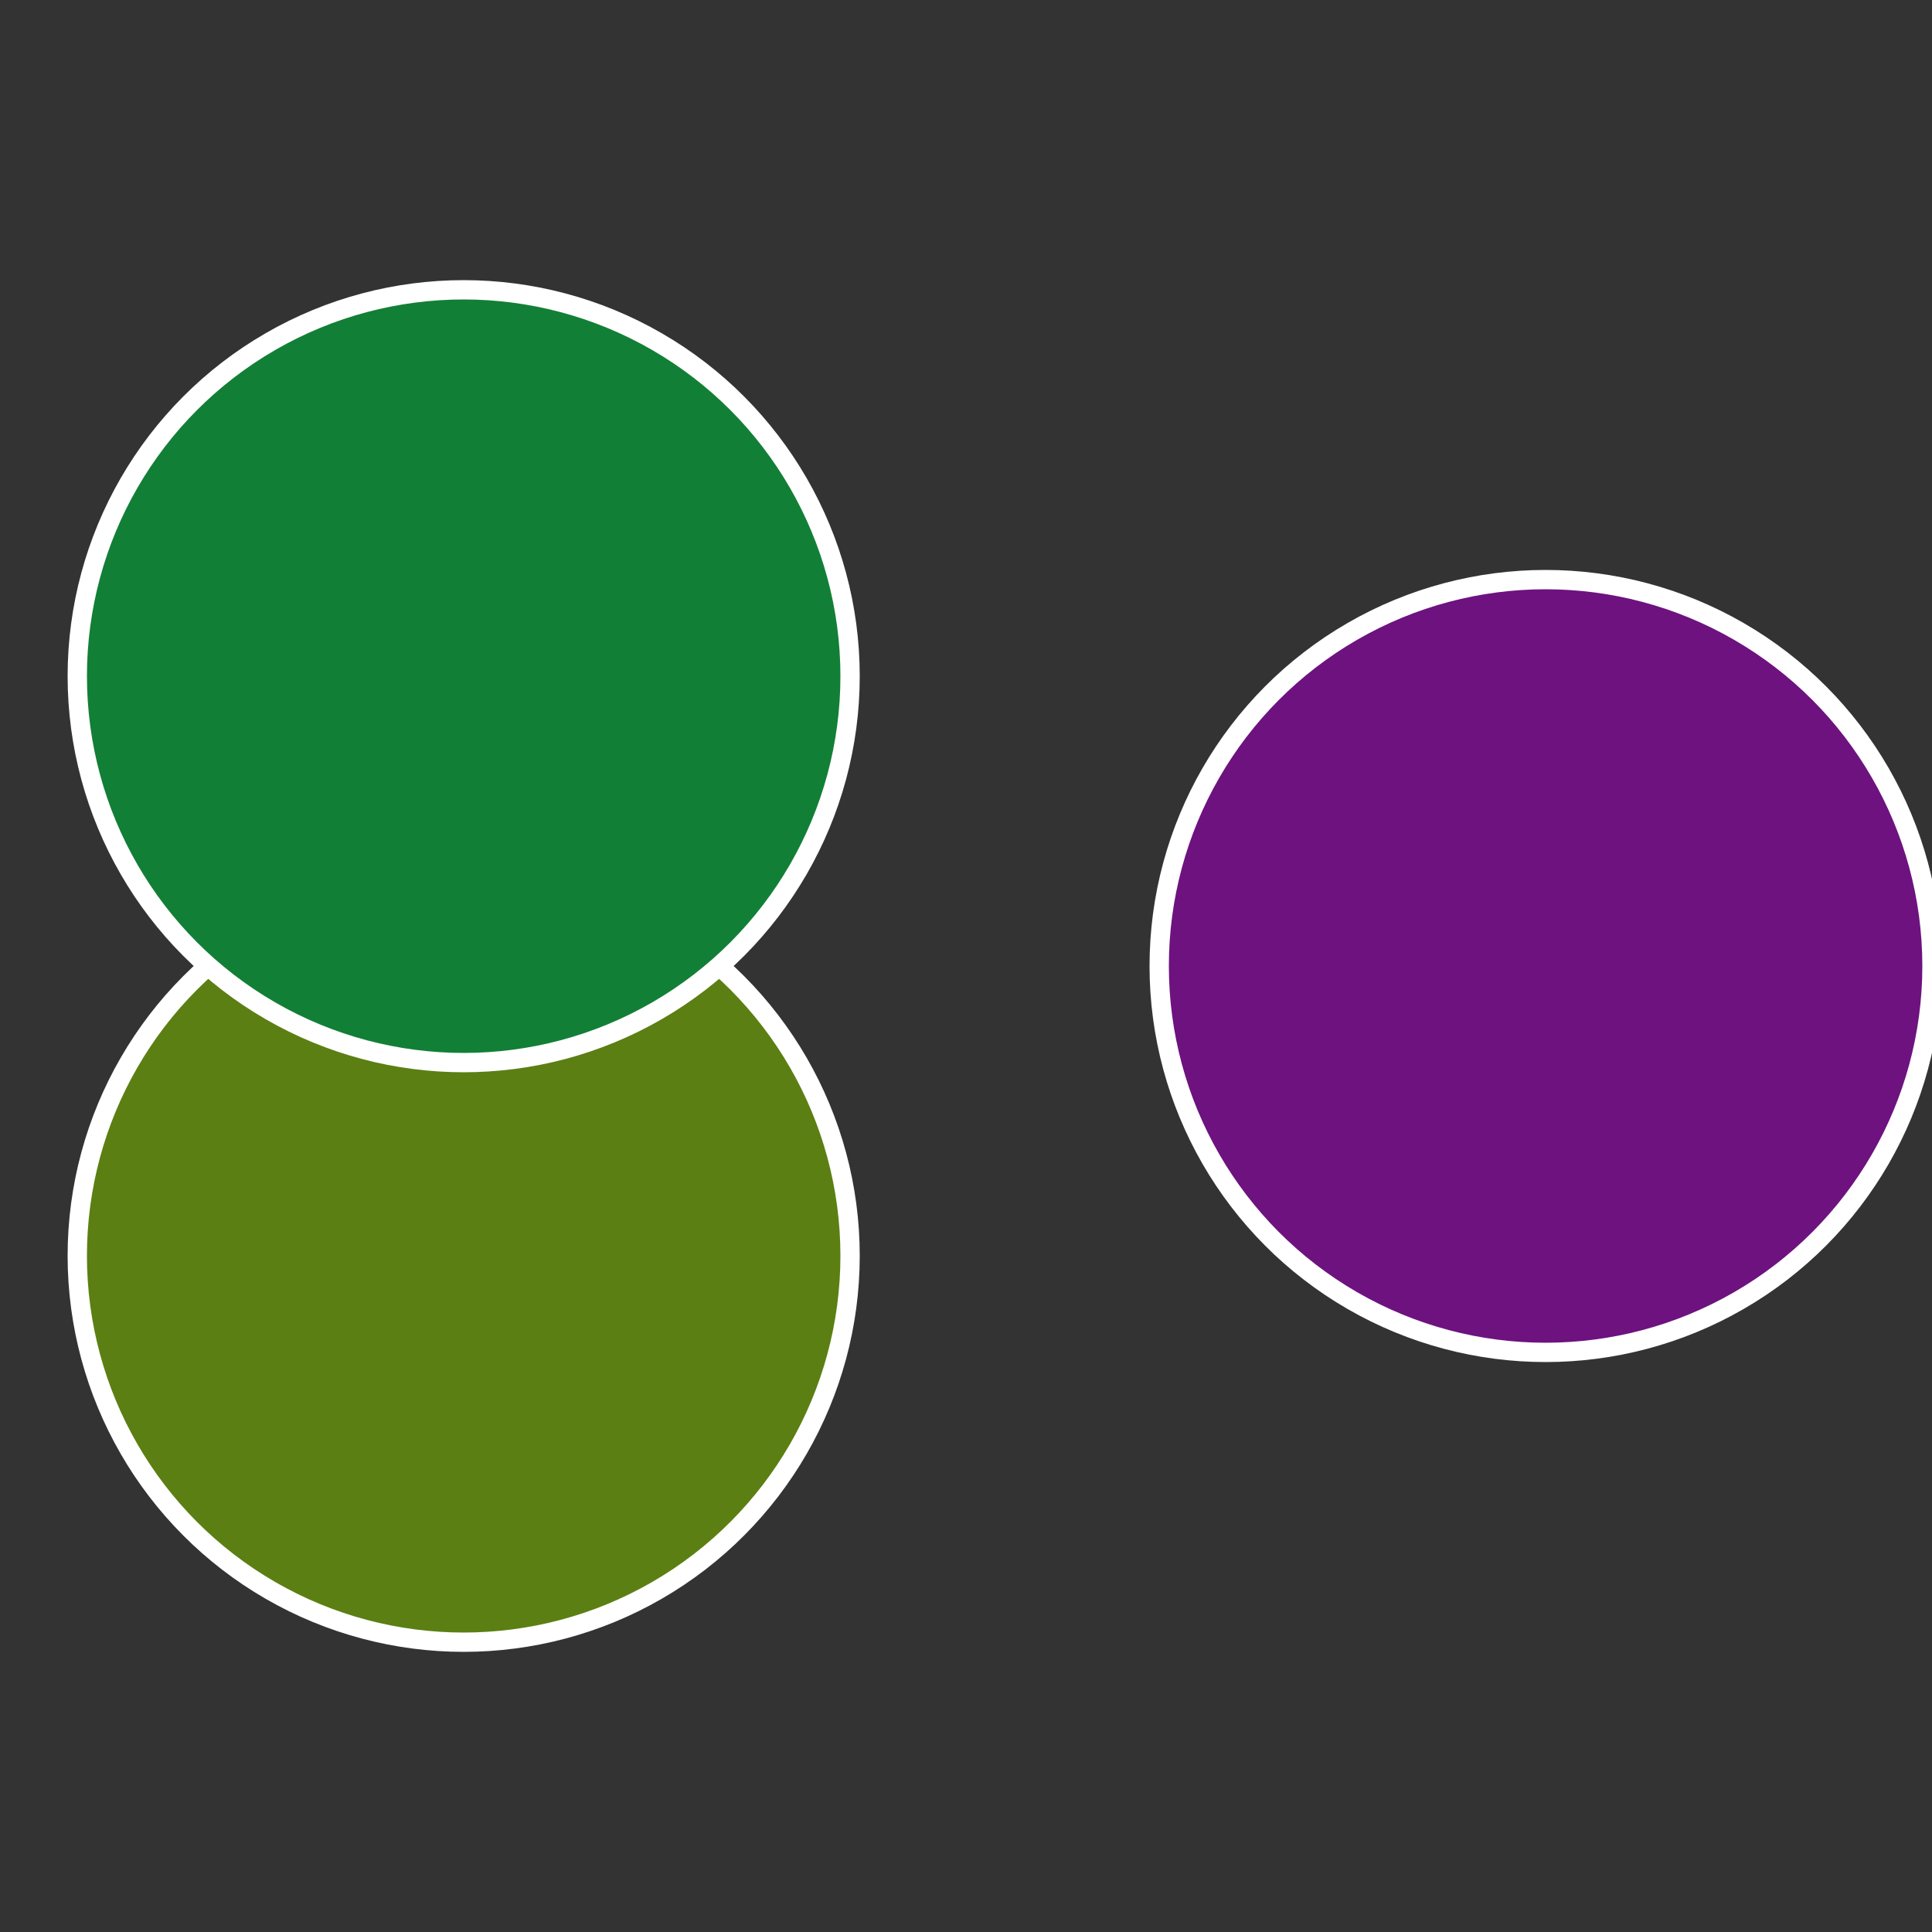
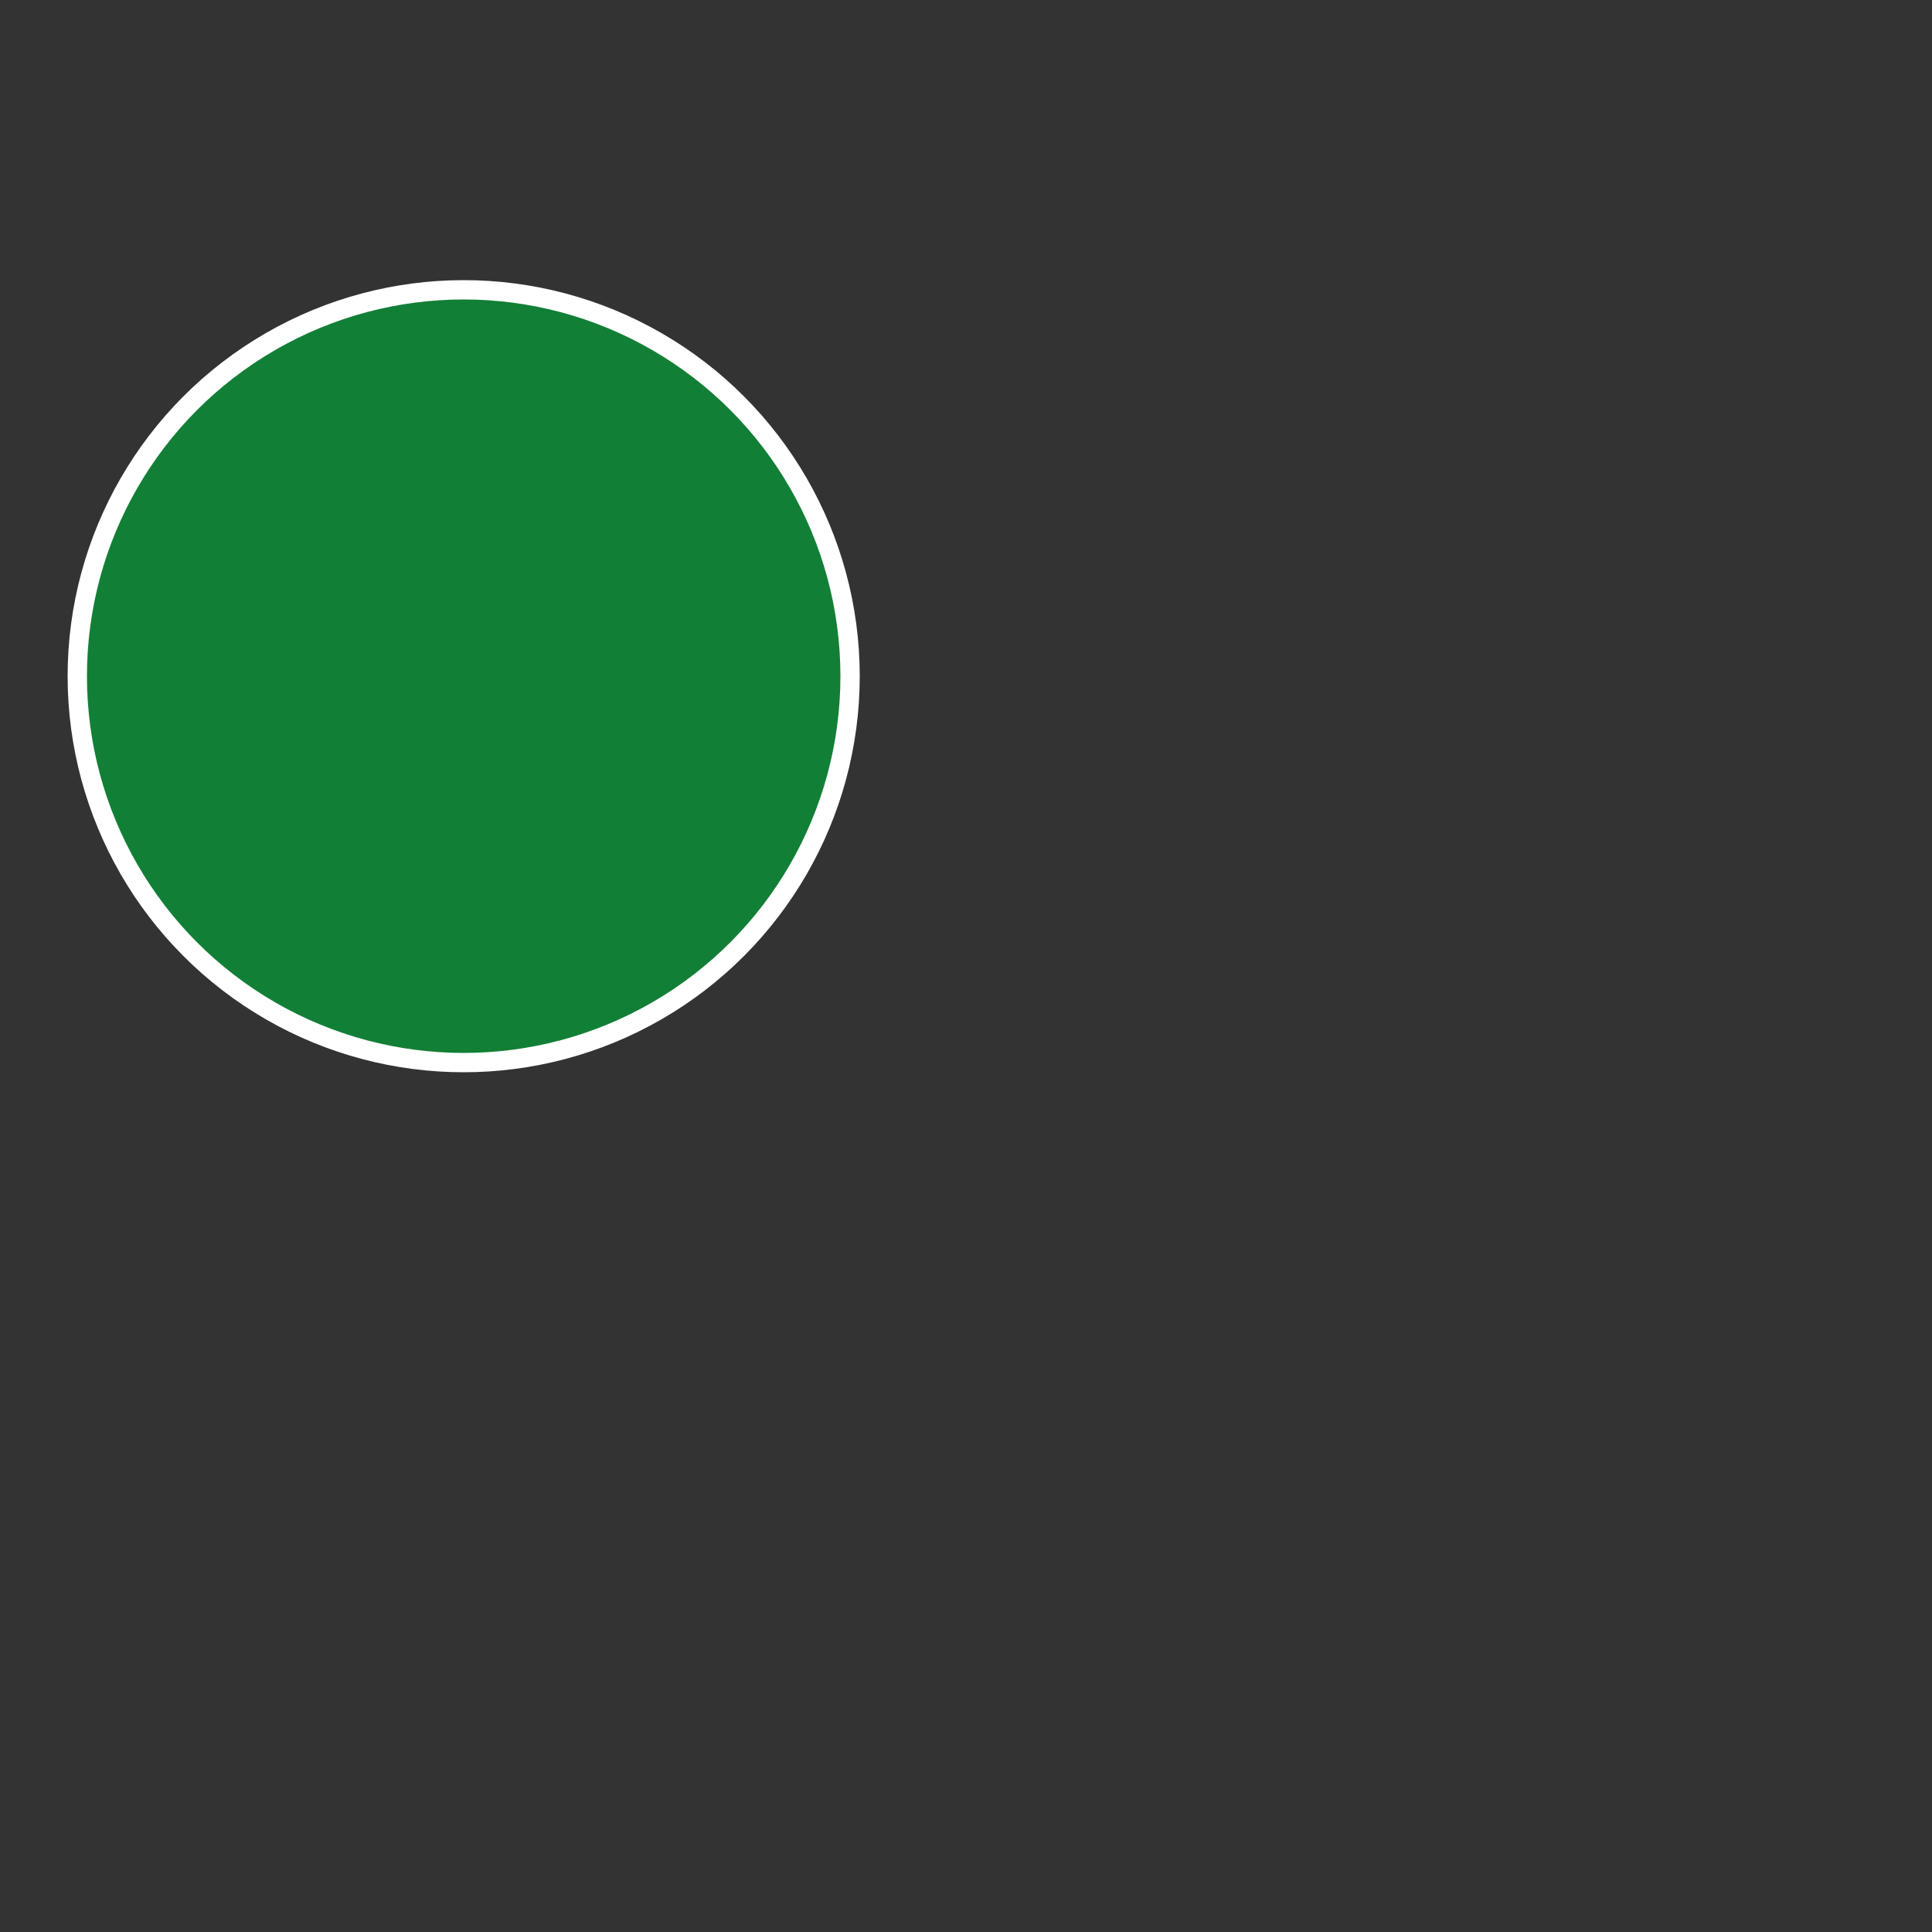
<svg xmlns="http://www.w3.org/2000/svg" width="500" height="500" viewBox="-1 -1 2 2">
  <rect x="-1" y="-1" width="2" height="2" fill="#333333" stroke="none" />
-   <circle cx="0.6" cy="0" r="0.4" fill="#6d127f" stroke="#fff" stroke-width="1%" />
-   <circle cx="-0.52" cy="0.3" r="0.4" fill="#5b7f12" stroke="#fff" stroke-width="1%" />
  <circle cx="-0.52" cy="-0.3" r="0.4" fill="#127f36" stroke="#fff" stroke-width="1%" />
</svg>